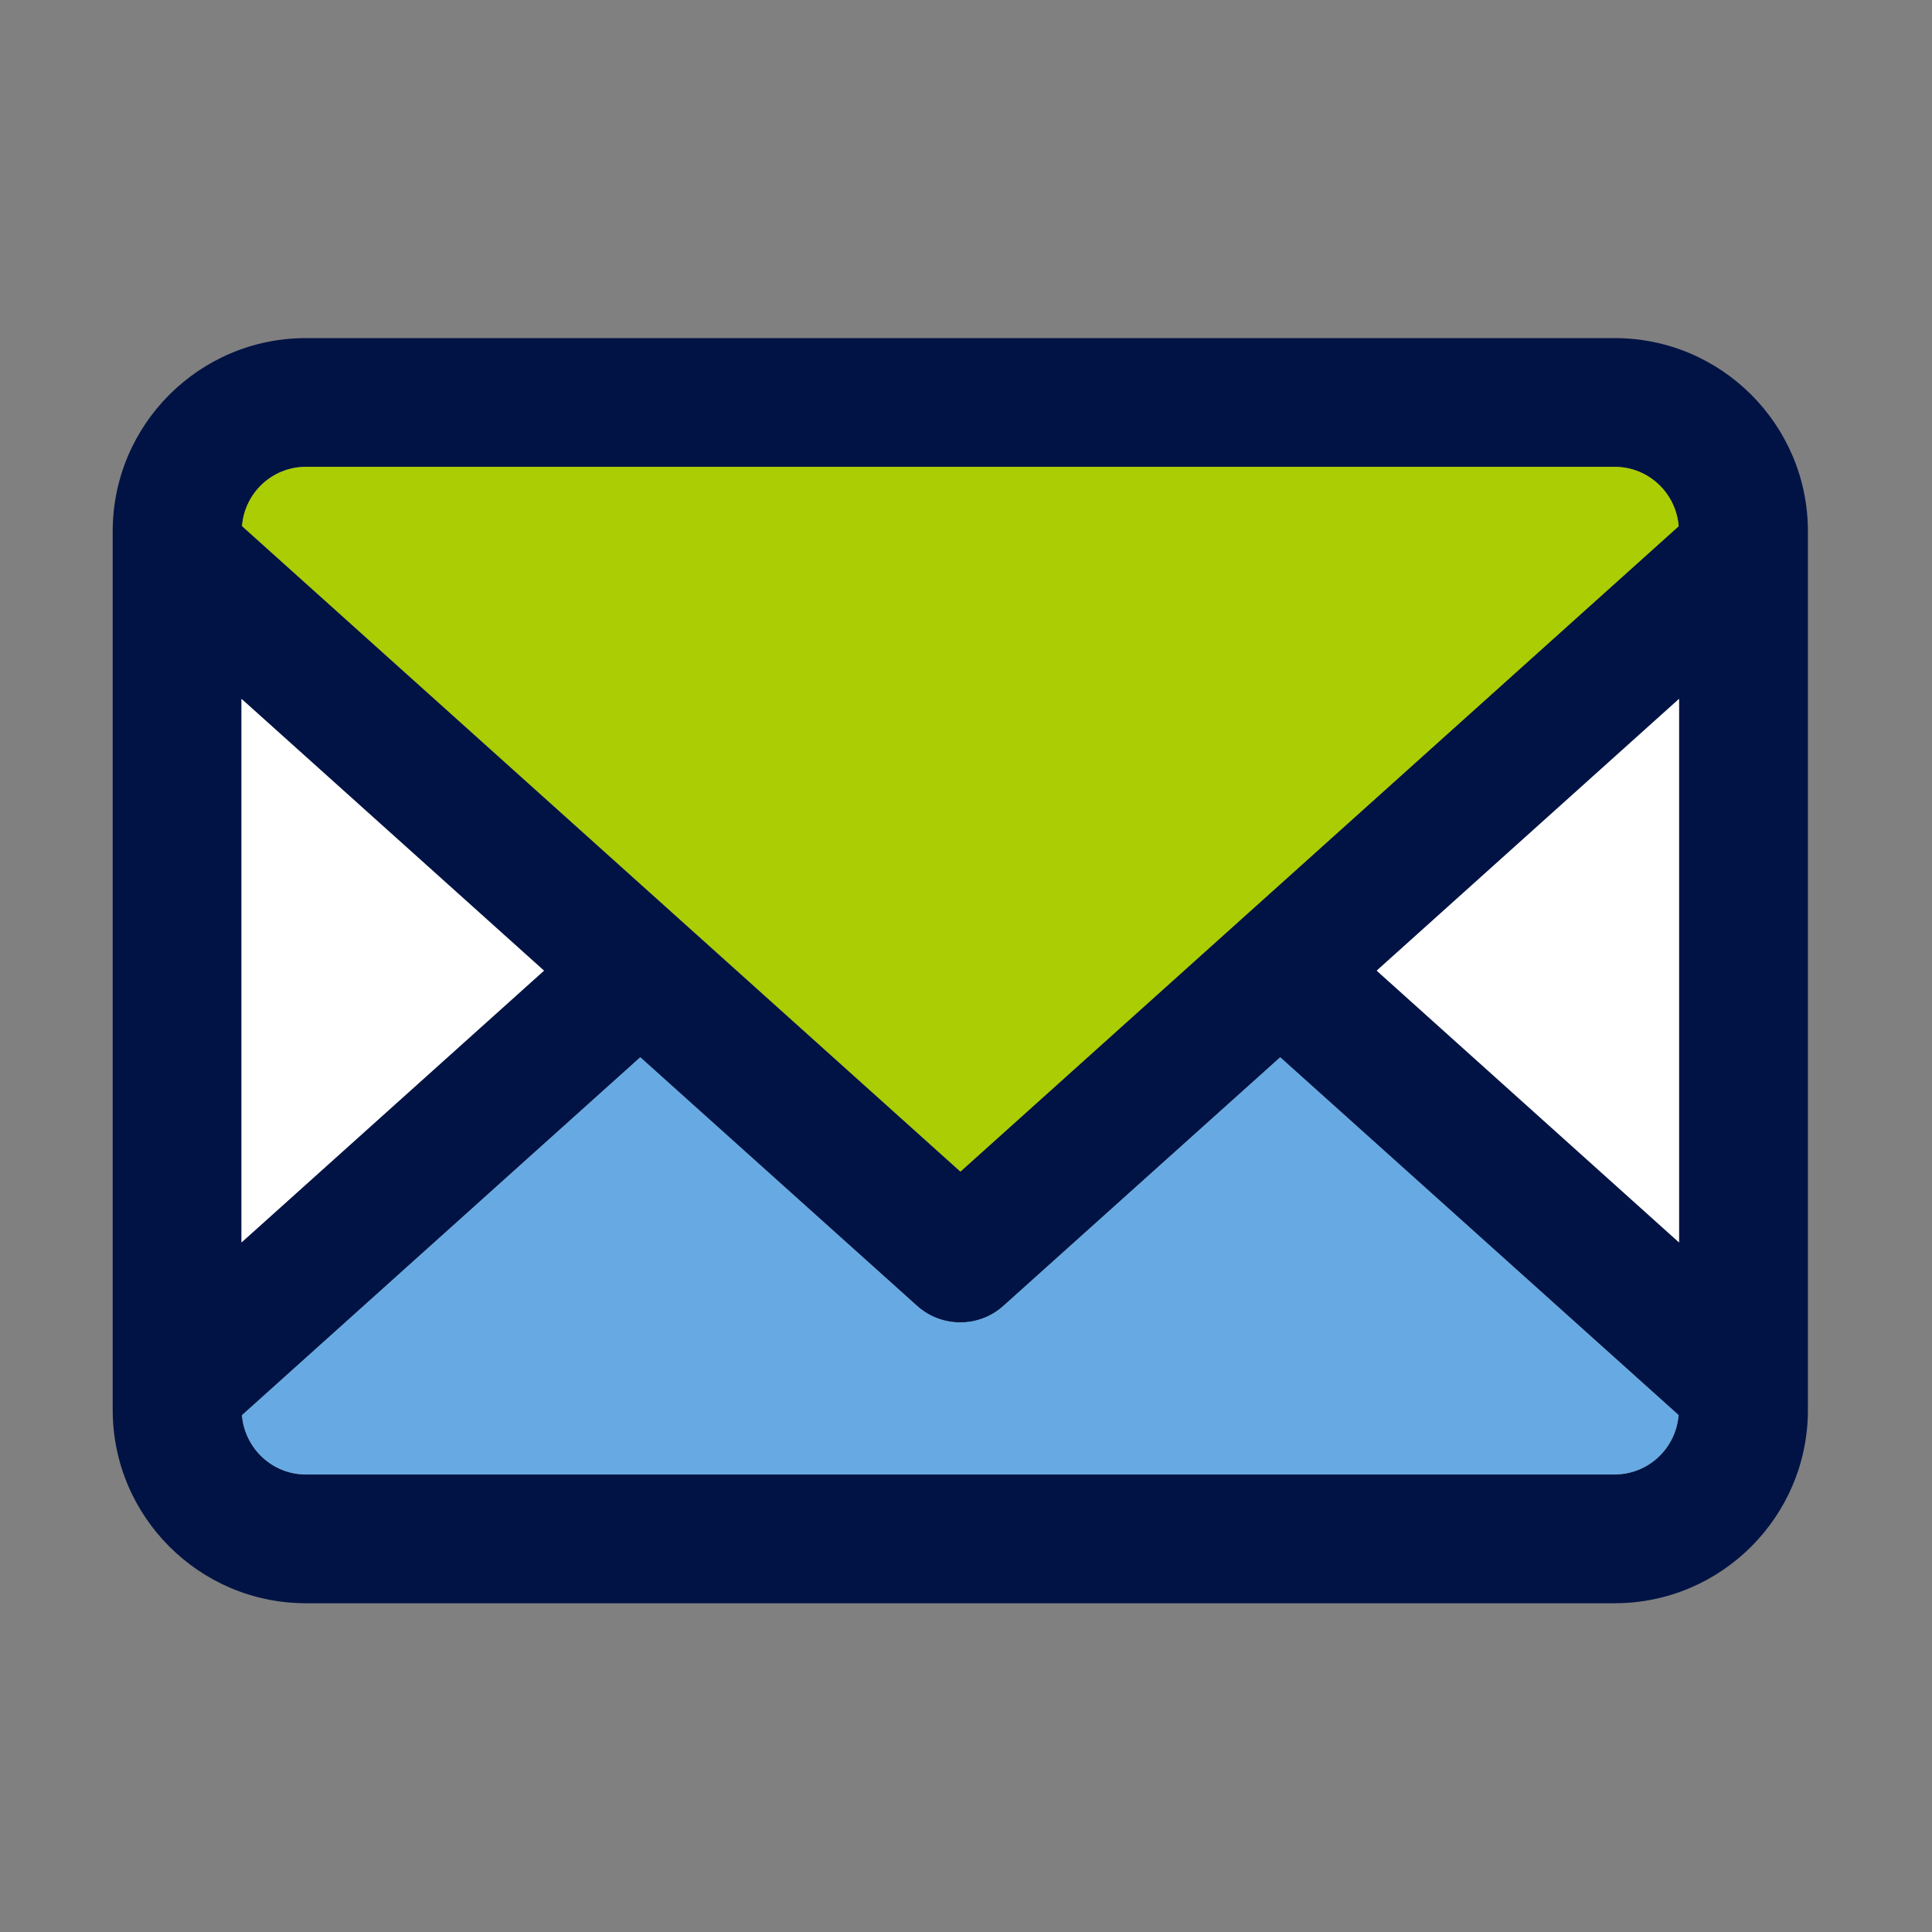
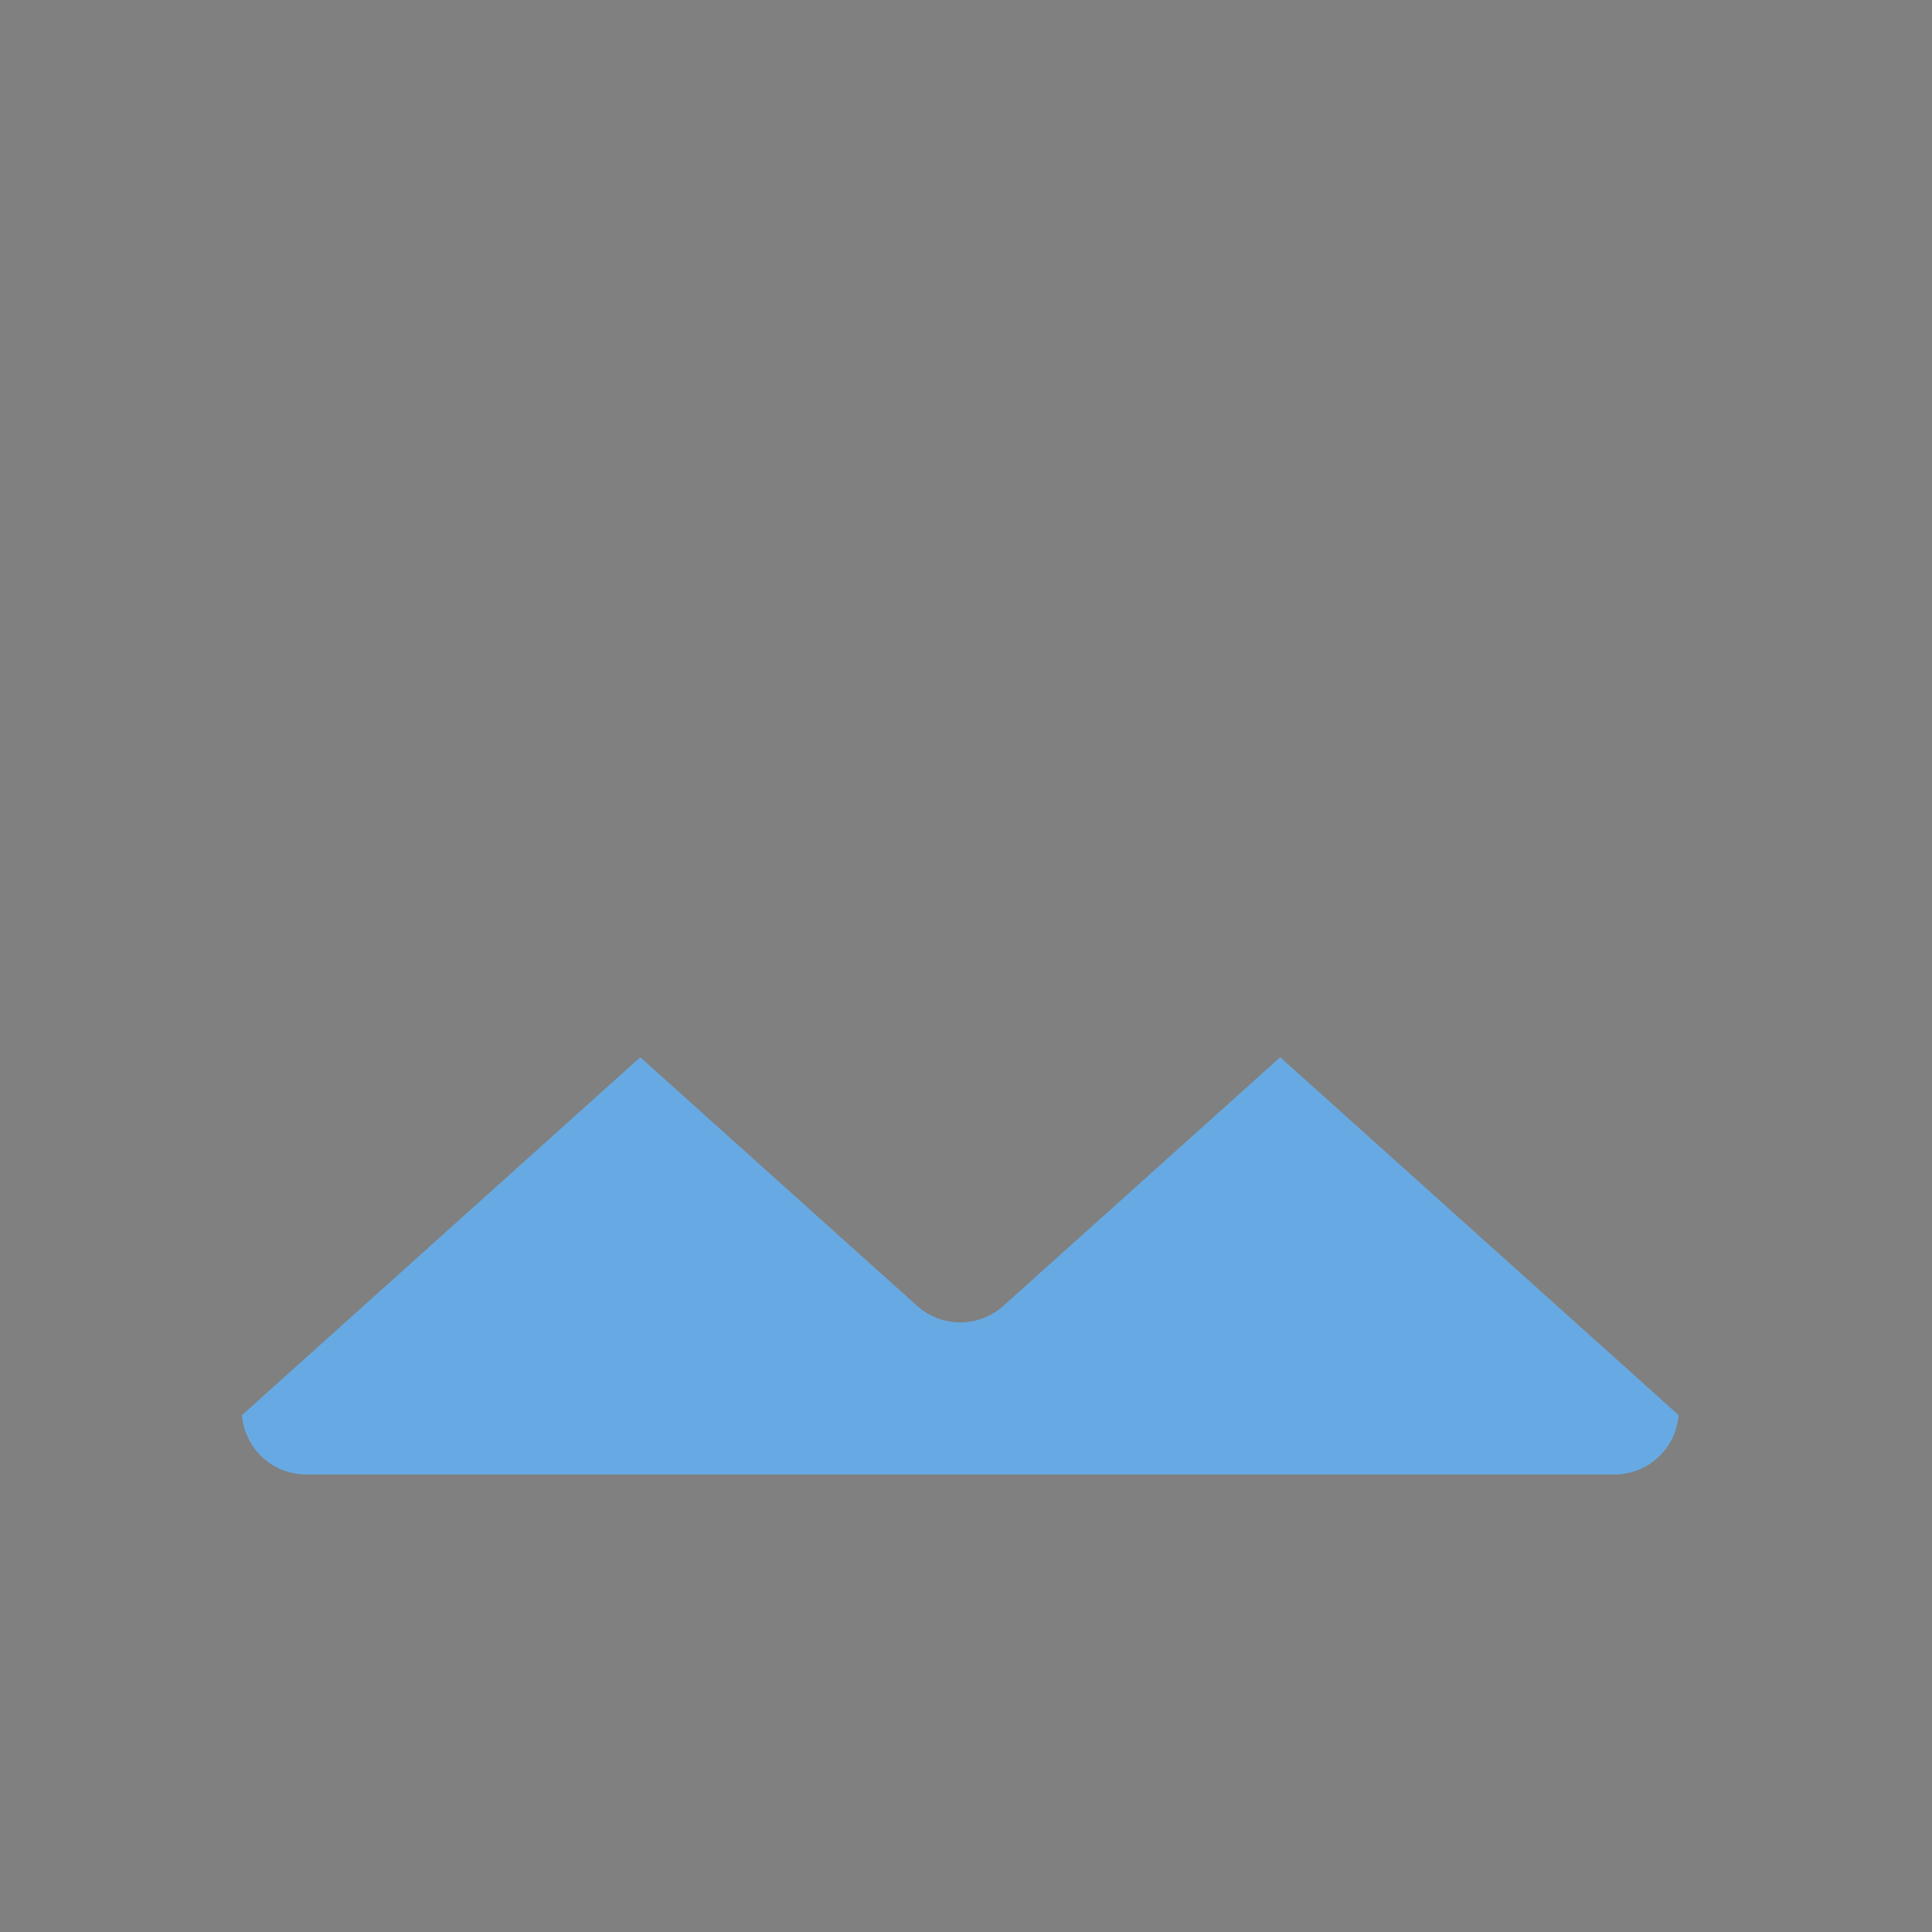
<svg xmlns="http://www.w3.org/2000/svg" fill="none" height="30" viewBox="0 0 30 30" width="30">
  <rect x="0" y="0" width="30" height="30" fill="#808080" stroke="none" />
-   <path d="m25.073 5.25h-20.323c-1.655 0-3 1.345-3 3v13.645c0 1.653 1.345 3 3 3h20.323c1.655 0 3-1.347 3-3v-13.645c0-1.655-1.345-3-3-3zm-20.323 2h20.323c.525 0 .953.407.993.922l-11.152 10.02-11.155-10.023c.04-.515.468-.92.993-.92zm-1 3.603 4.697 4.22-4.697 4.22zm21.323 12.043h-20.323c-.525 0-.95-.407-.993-.92l6.185-5.558 4.3 3.862c.19.17.43.255.67.255.237 0 .477-.085.667-.255l4.3-3.862 6.185 5.555c-.04.515-.468.922-.993.922zm1-3.603-4.695-4.22 4.695-4.22z" fill="#001344" />
-   <path d="m8.447 15.072-4.697 4.22v-8.44z" fill="#fff" />
  <path d="m26.065 21.973c-.04.515-.468.922-.993.922h-20.322c-.525 0-.95-.407-.993-.92l6.185-5.558 4.3 3.862c.19.17.43.255.67.255.237 0 .477-.085.667-.255l4.3-3.862z" fill="#67aae3" />
-   <path d="m26.065 8.172-11.152 10.02-11.155-10.023c.04-.515.468-.92.993-.92h20.322c.525 0 .953.407.993.922z" fill="#abcd03" />
-   <path d="m26.072 10.852v8.44l-4.695-4.22z" fill="#fff" />
</svg>